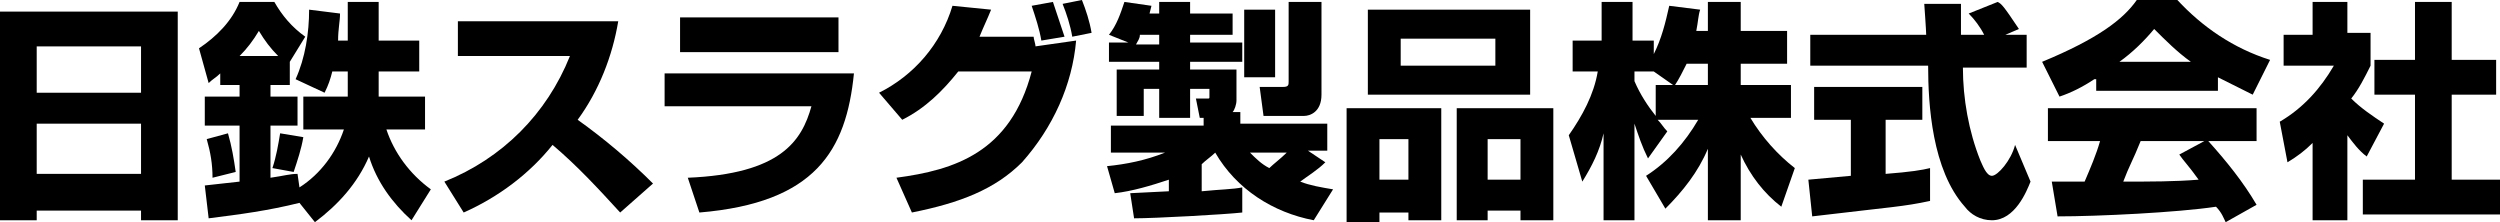
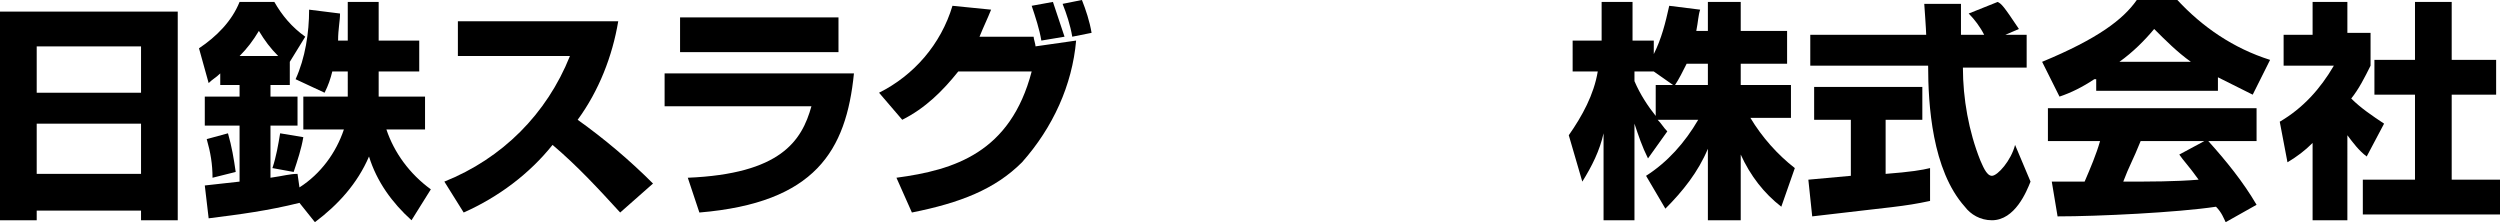
<svg xmlns="http://www.w3.org/2000/svg" version="1.1" id="レイヤー_1" x="0px" y="0px" viewBox="0 0 129.4 11.5" style="enable-background:new 0 0 129.4 11.5;" xml:space="preserve">
  <g id="レイヤー_2_00000132785367482771804100000018028405437488382596_">
    <g id="レイヤー_1-2">
      <path d="M0,0.6h9.2v10.8H7.3v-0.5H1.9v0.5H0V0.6z M7.3,2.4H1.9v2.4h5.4V2.4z M7.3,6.4H1.9v2.6h5.4V6.4z" />
      <path d="M15.5,10.5c-1.6,0.4-3.1,0.6-4.7,0.8l-0.2-1.7l1.8-0.2V6.5h-1.8V5h1.8V4.4h-1V3.8c-0.2,0.2-0.4,0.3-0.6,0.5l-0.5-1.8    c0.9-0.6,1.7-1.4,2.1-2.4h1.8c0.4,0.7,0.9,1.3,1.6,1.8L15,3.2v1.2h-1V5h1.4v1.5H14v2.7c0.7-0.1,1-0.2,1.4-0.2l0.1,0.7    c1.1-0.7,1.9-1.8,2.3-3h-2.1V5h2.3c0-0.1,0-0.2,0-0.5V3.7h-0.8c-0.1,0.4-0.2,0.7-0.4,1.1l-1.5-0.7c0.5-1.1,0.7-2.4,0.7-3.6    l1.6,0.2c0,0.4-0.1,0.8-0.1,1.4H18v-2h1.6v2h2.1v1.6h-2.1v0.6c0,0.3,0,0.4,0,0.7H22v1.7h-2c0.4,1.2,1.2,2.3,2.3,3.1l-1,1.6    c-1-0.9-1.8-2-2.2-3.3c-0.6,1.4-1.6,2.5-2.8,3.4L15.5,10.5z M11.8,6.9c0.2,0.7,0.3,1.3,0.4,2L11,9.2c0-0.7-0.1-1.3-0.3-2L11.8,6.9    z M14.4,2.9c-0.4-0.4-0.7-0.8-1-1.3c-0.3,0.5-0.6,0.9-1,1.3H14.4z M15.7,7.1c-0.1,0.6-0.3,1.2-0.5,1.8l-1.1-0.2    c0.2-0.6,0.3-1.2,0.4-1.8L15.7,7.1z" />
      <path d="M23,9.4c3-1.2,5.3-3.5,6.5-6.5h-5.8V1.1H32c-0.3,1.8-1,3.6-2.1,5.1c1.4,1,2.7,2.1,3.9,3.3L32.1,11    c-1.1-1.2-2.2-2.4-3.5-3.5c-1.2,1.5-2.8,2.7-4.6,3.5L23,9.4z" />
      <path d="M44.2,3.8c-0.4,4-2,6.7-8,7.2l-0.6-1.8C40.4,9,41.5,7.3,42,5.5h-7.6V3.8H44.2z M43.4,0.9v1.8h-8.2V0.9H43.4z" />
      <path d="M45.5,4.8c1.8-0.9,3.2-2.5,3.8-4.5l2,0.2c-0.2,0.5-0.4,0.9-0.6,1.4h2.8c0,0.1,0.1,0.4,0.1,0.5l2.1-0.3    c-0.2,2.3-1.2,4.5-2.8,6.3c-1.4,1.4-3.2,2.1-5.7,2.6l-0.8-1.8c3-0.4,5.9-1.3,7-5.5h-3.8c-0.8,1-1.7,1.9-2.9,2.5L45.5,4.8z     M53.9,2.1c-0.1-0.6-0.3-1.2-0.5-1.8l1.1-0.2c0.2,0.6,0.4,1.2,0.6,1.8L53.9,2.1z M55.5,1.9c-0.1-0.6-0.3-1.2-0.5-1.7L56,0    c0.2,0.5,0.4,1.1,0.5,1.7L55.5,1.9z" />
-       <path d="M58.5,10l2-0.1V9.3c-0.9,0.3-1.9,0.6-2.8,0.7l-0.4-1.4c1-0.1,2-0.3,3-0.7h-2.8V6.5h4.8V6.1h-0.2l-0.2-1h0.6    c0.1,0,0.1,0,0.1-0.1V4.6h-1v1.5H60V4.6h-0.8V6h-1.4V3.6H60V3.2h-2.6v-1h1l-1-0.4c0.4-0.5,0.6-1.1,0.8-1.7l1.4,0.2l-0.1,0.4H60    V0.1h1.6v0.6h2.2v1.1h-2.2v0.4h2.7v1h-2.7v0.4h2.4v1.6c0,0.2-0.1,0.5-0.2,0.6h0.4v0.6h4.5v1.4h-1l0.9,0.6c-0.4,0.4-0.9,0.7-1.3,1    c0.5,0.2,1.1,0.3,1.7,0.4L68,11.4C65.9,11,64,9.8,62.9,7.9c-0.2,0.2-0.5,0.4-0.7,0.6v1.4c1-0.1,1.6-0.1,2.1-0.2V11    c-0.9,0.1-4.5,0.3-5.6,0.3L58.5,10z M60,2.3V1.8H59C59,2,58.9,2.1,58.8,2.3H60z M64.4,0.5H66v3.5h-1.6V0.5z M64.7,7.9    c0.3,0.3,0.6,0.6,1,0.8c0.2-0.2,0.6-0.5,0.9-0.8H64.7z M66.7,0.1h1.7v4.8c0,0.9-0.6,1.1-0.9,1.1h-2.1l-0.2-1.5h1.2    c0.3,0,0.3-0.1,0.3-0.3L66.7,0.1z" />
-       <path d="M69.8,5.6h4.8v5.8h-1.7v-0.4h-1.5v0.5h-1.7V5.6z M79.2,4.9h-8.4V0.5h8.4V4.9z M71.4,9.3h1.5V7.2h-1.5V9.3z M77.4,2h-4.9    v1.4h4.9V2z M75.4,5.6h5v5.8h-1.7v-0.5H77v0.5h-1.6V5.6z M77,9.3h1.7V7.2H77V9.3z" />
-       <path d="M88.4,1.6V0.1h1.7v1.5h2.4v1.7h-2.4v1.1h2.6v1.7h-2.1c0.6,1,1.4,1.9,2.3,2.6l-0.7,2C91.3,10,90.6,9.1,90.1,8v3.4h-1.7V7.7    c-0.5,1.2-1.3,2.2-2.2,3.1l-1-1.7c1.1-0.7,2-1.7,2.7-2.9h-2.1c0.2,0.2,0.3,0.4,0.5,0.6l-1,1.4C85,7.6,84.8,7,84.6,6.4v5H83V6.9    c-0.2,0.9-0.6,1.7-1.1,2.5L81.2,7c0.7-1,1.3-2.1,1.5-3.3h-1.3V2.1h1.5v-2h1.6v2h1.1v0.7c0.4-0.8,0.6-1.6,0.8-2.5L88,0.5    c-0.1,0.3-0.1,0.6-0.2,1.1L88.4,1.6z M86.6,4.4l-1-0.7h-1v0.5c0.3,0.7,0.7,1.3,1.1,1.8V4.4H86.6z M88.4,4.4V3.3h-1.1    c-0.2,0.4-0.4,0.8-0.6,1.1H88.4z" />
+       <path d="M88.4,1.6V0.1h1.7v1.5h2.4v1.7h-2.4v1.1h2.6v1.7h-2.1c0.6,1,1.4,1.9,2.3,2.6l-0.7,2C91.3,10,90.6,9.1,90.1,8v3.4h-1.7V7.7    c-0.5,1.2-1.3,2.2-2.2,3.1l-1-1.7c1.1-0.7,2-1.7,2.7-2.9h-2.1c0.2,0.2,0.3,0.4,0.5,0.6l-1,1.4C85,7.6,84.8,7,84.6,6.4v5H83V6.9    c-0.2,0.9-0.6,1.7-1.1,2.5L81.2,7c0.7-1,1.3-2.1,1.5-3.3h-1.3V2.1h1.5v-2h1.6v2h1.1v0.7c0.4-0.8,0.6-1.6,0.8-2.5L88,0.5    c-0.1,0.3-0.1,0.6-0.2,1.1L88.4,1.6M86.6,4.4l-1-0.7h-1v0.5c0.3,0.7,0.7,1.3,1.1,1.8V4.4H86.6z M88.4,4.4V3.3h-1.1    c-0.2,0.4-0.4,0.8-0.6,1.1H88.4z" />
      <path d="M93.6,9.3l2.2-0.2V6.2h-1.9V4.5h5.6v1.7h-1.9V9c1.3-0.1,1.9-0.2,2.3-0.3v1.7c-1.4,0.3-1.9,0.3-6.1,0.8L93.6,9.3z     M103.8,1.8h1.1v1.7h-3.3c0,1.6,0.3,3.3,0.9,4.8c0.1,0.2,0.3,0.8,0.6,0.8s1-0.8,1.2-1.6l0.8,1.9c-0.2,0.5-0.8,2-2,2    c-0.6,0-1.1-0.3-1.4-0.7c-1.7-1.9-1.9-5.3-1.9-7.3h-6.1V1.8h6c0-0.2-0.1-1.6-0.1-1.6h1.9v1.6h1.2c-0.2-0.4-0.5-0.8-0.8-1.1    l1.5-0.6c0.2,0.1,0.3,0.2,1.1,1.4L103.8,1.8z" />
      <path d="M108.4,4.1c-0.6,0.4-1.2,0.7-1.8,0.9l-0.9-1.8c2.9-1.2,4.2-2.2,4.9-3.2h2.1c1.3,1.4,2.9,2.5,4.8,3.1l-0.9,1.8    c-0.6-0.3-1.2-0.6-1.8-0.9v0.7h-6.3V4.1z M115.2,11.5c-0.1-0.2-0.2-0.5-0.5-0.8c-2,0.3-6.1,0.5-8.2,0.5l-0.3-1.8h1.7    c0.3-0.7,0.6-1.4,0.8-2.1h-2.7V5.6h10.8v1.7h-2.5c0.9,1,1.8,2.1,2.5,3.3L115.2,11.5z M113.4,3.2c-0.7-0.5-1.3-1.1-1.9-1.7    c-0.5,0.6-1.1,1.2-1.8,1.7H113.4z M114.1,7.3h-3.3c-0.4,1-0.6,1.3-0.9,2.1c1.4,0,2.7,0,3.9-0.1c-0.5-0.7-0.8-1-1-1.3L114.1,7.3z" />
      <path d="M121.5,11.4h-1.8v-4c-0.4,0.4-0.8,0.7-1.3,1l-0.4-2.1c1.2-0.7,2.1-1.7,2.8-2.9h-2.6V1.8h1.5V0.1h1.8v1.6h1.2v1.7    c-0.3,0.6-0.6,1.2-1,1.7c0.5,0.5,1.1,0.9,1.7,1.3l-0.9,1.7c-0.4-0.3-0.7-0.7-1-1.1V11.4z M125,0.1h1.9v3h2.3v1.8h-2.3v4.4h2.5v1.8    h-7.1V9.3h2.7V4.9h-2.1V3.1h2.1V0.1z" />
    </g>
  </g>
</svg>